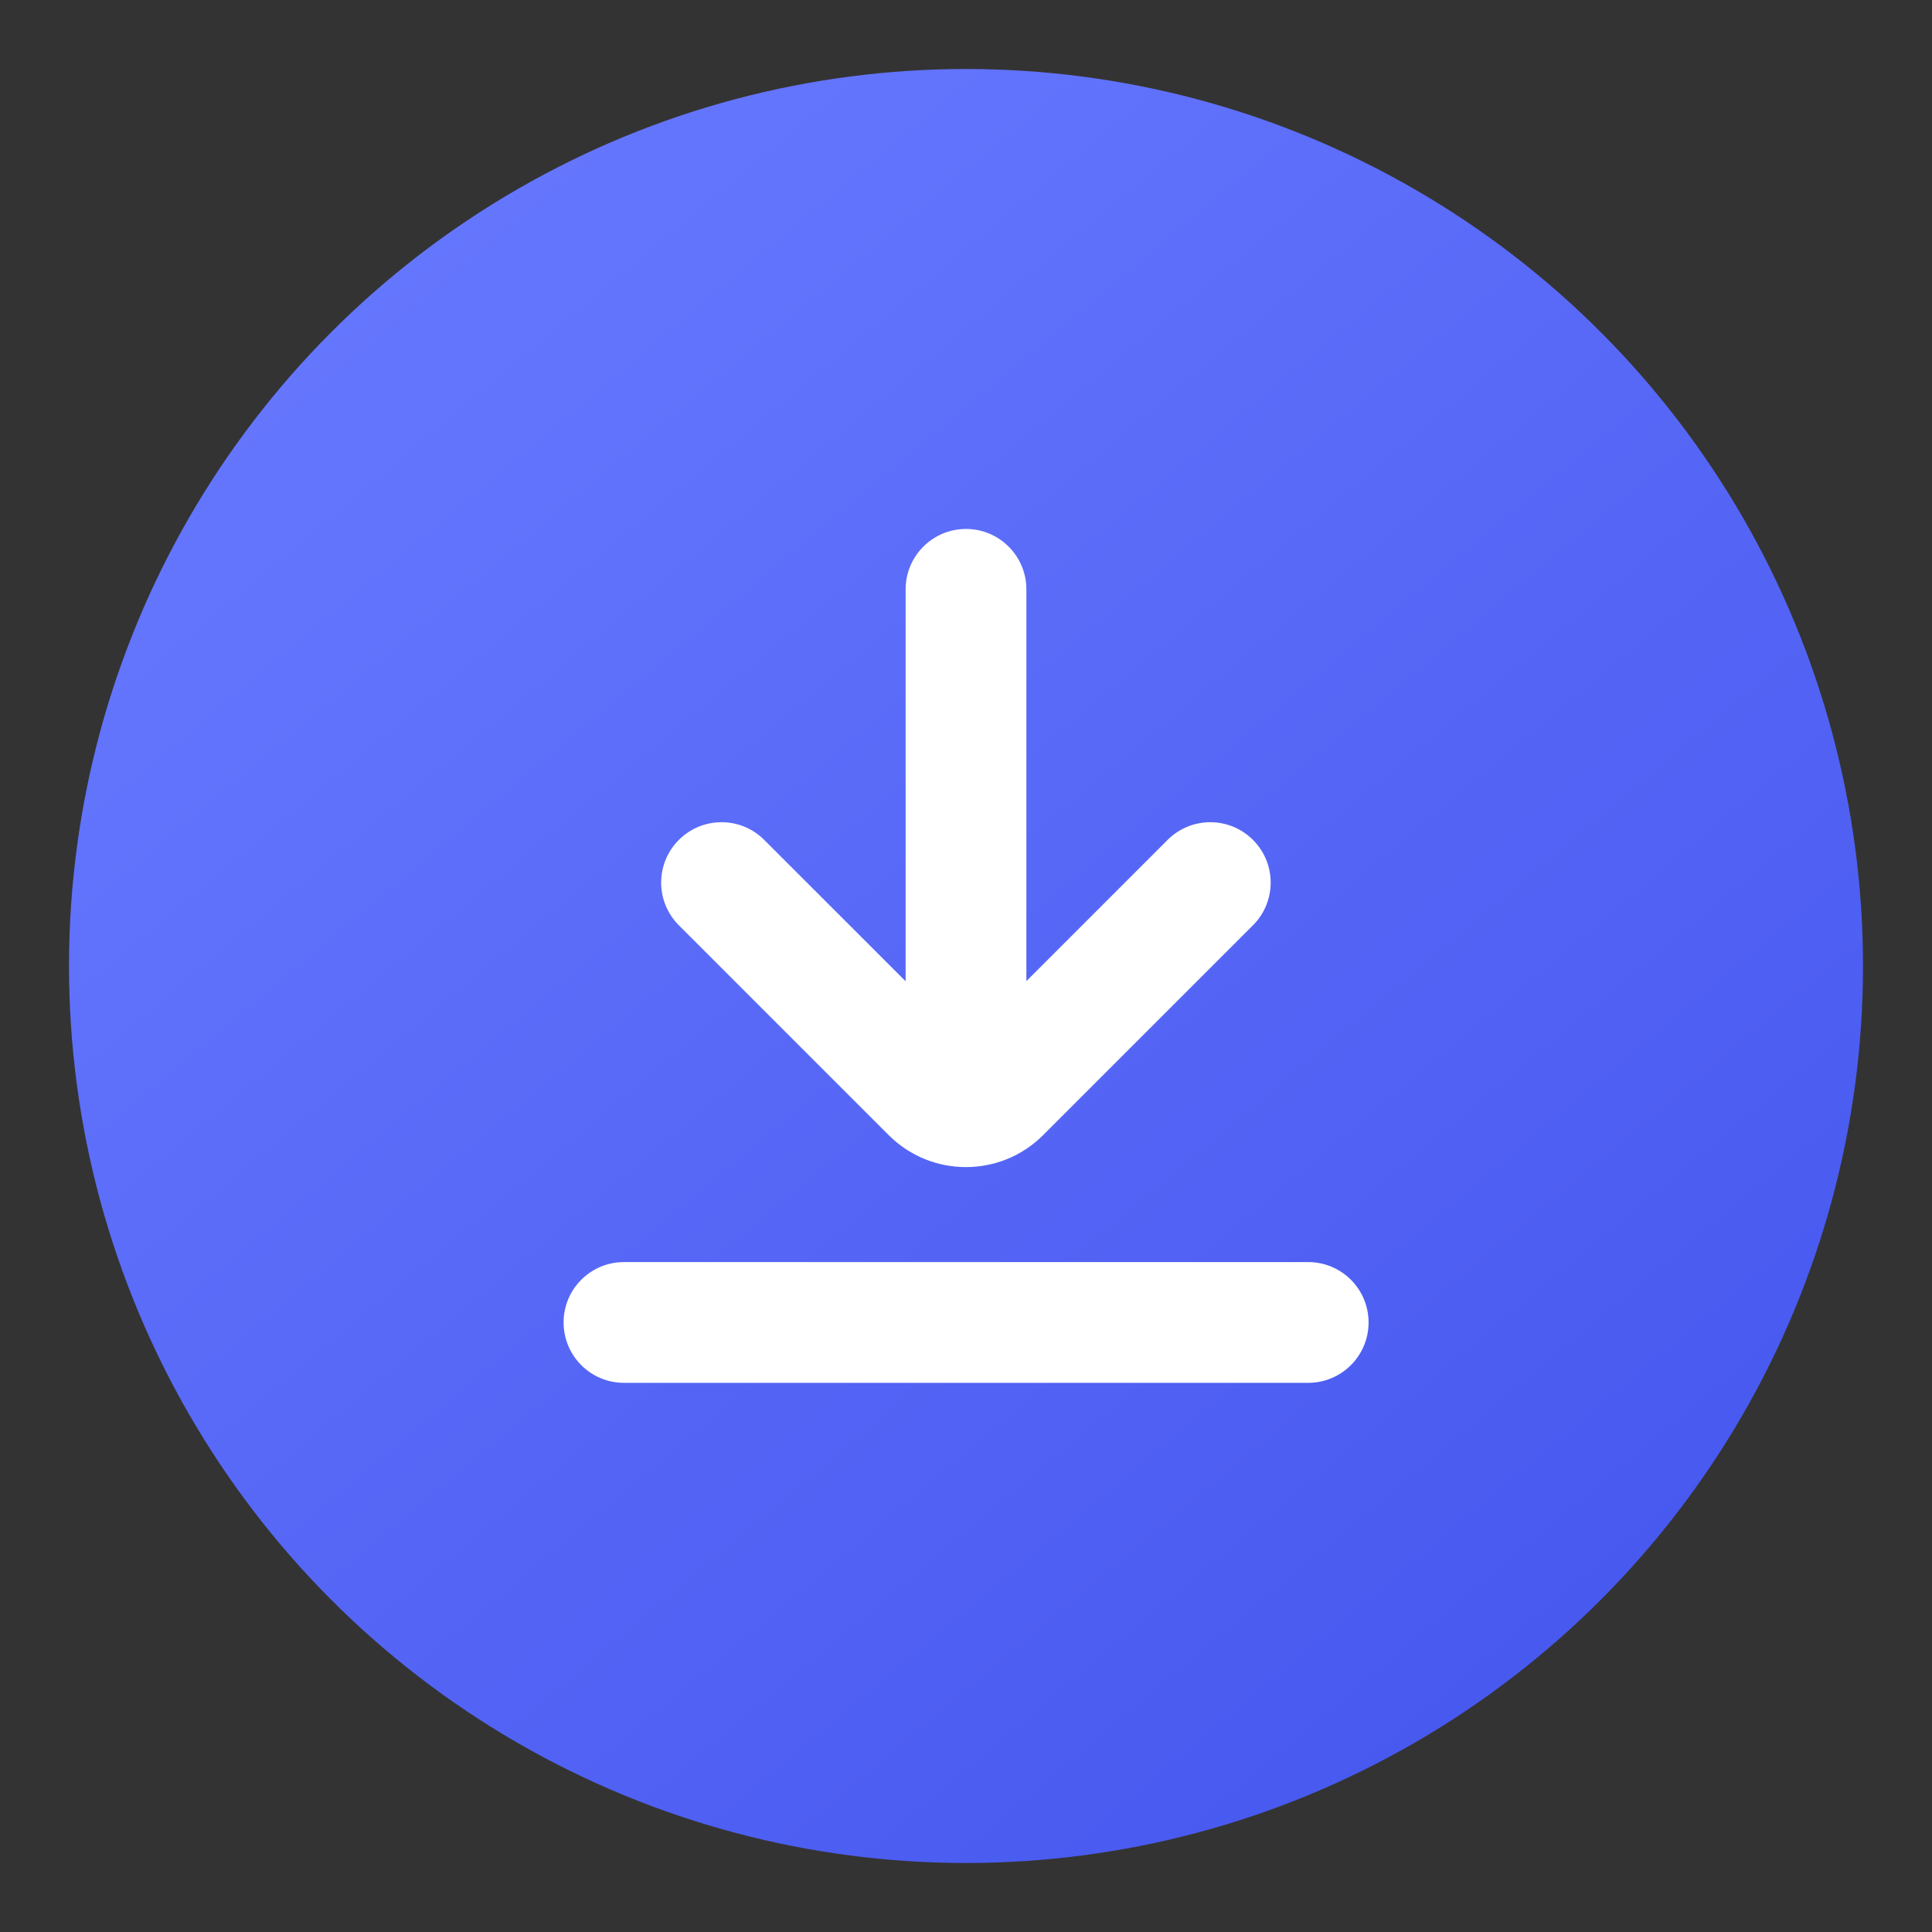
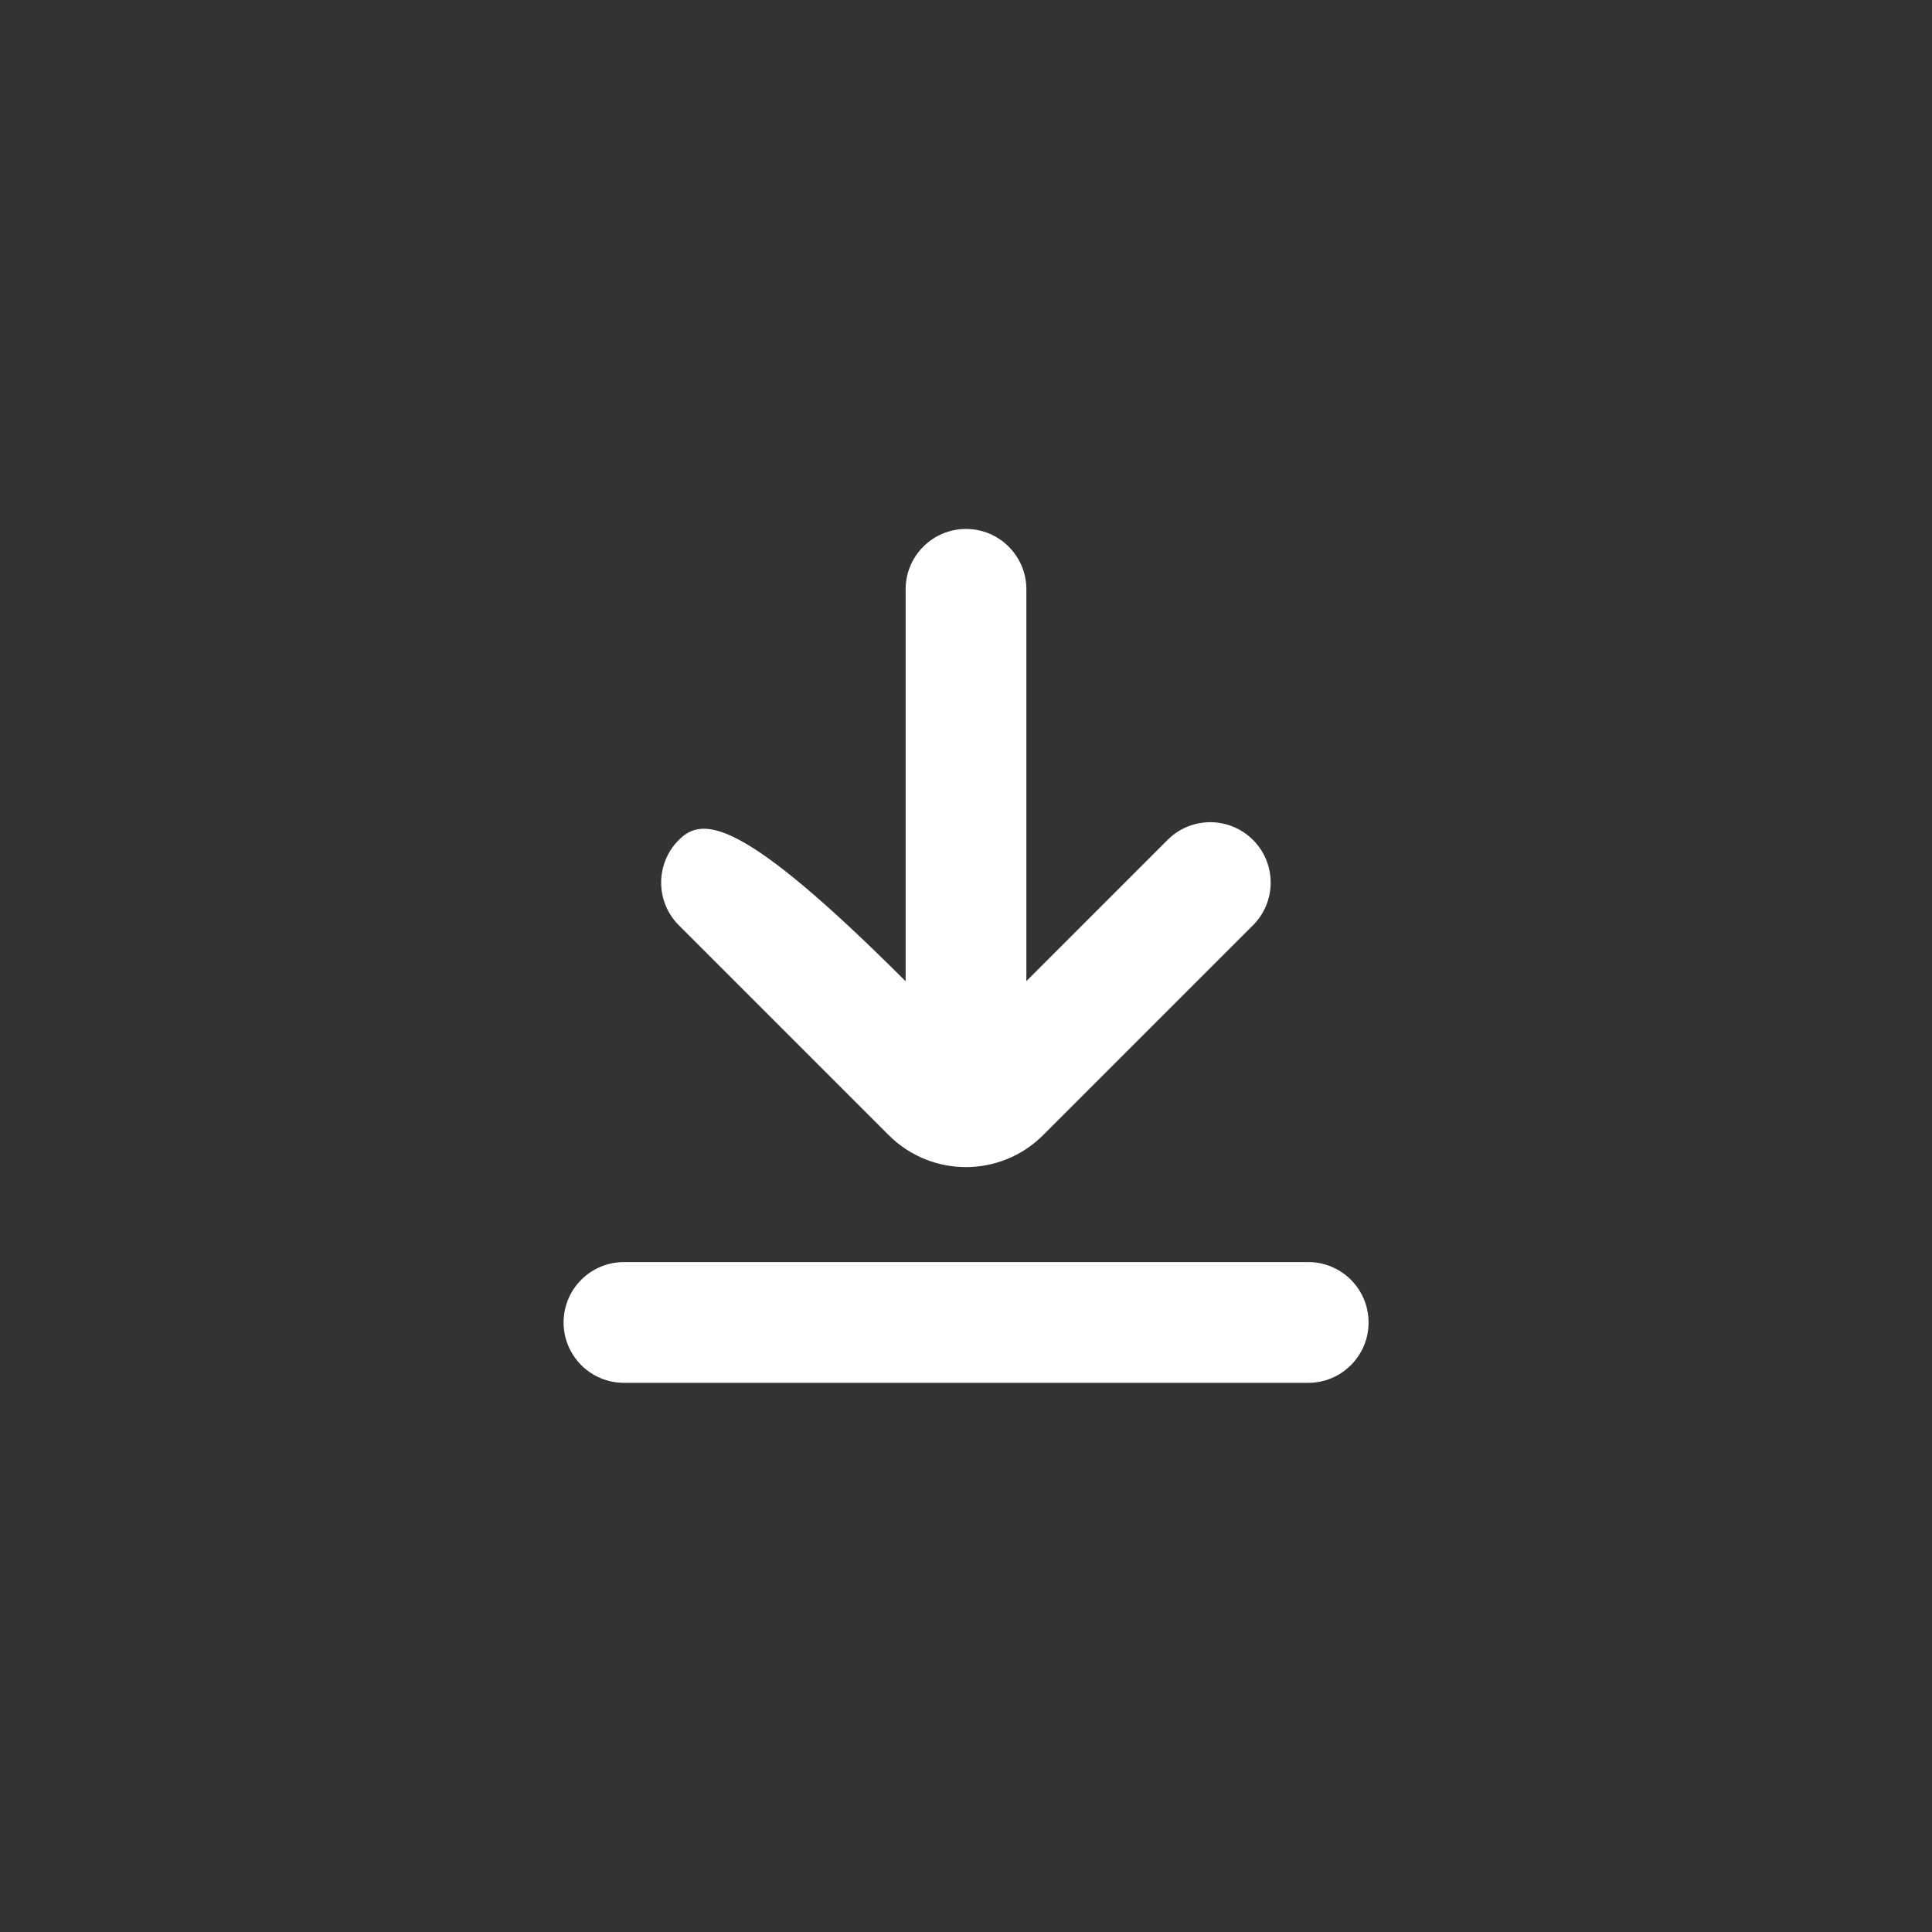
<svg xmlns="http://www.w3.org/2000/svg" width="56" height="56" viewBox="0 0 56 56" fill="none">
  <rect x="0" y="0" width="56" height="56" fill="#333333" stroke="none" />
  <g id="box">
-     <circle id="Ellipse 282" cx="28" cy="28" r="26" fill="url(#paint0_linear_1_121)" />
    <g id="Page-1">
-       <path id="Union" fill-rule="evenodd" clip-rule="evenodd" d="M29.75 17.082C29.75 16.116 28.966 15.332 28 15.332C27.034 15.332 26.25 16.116 26.25 17.082V28.443L22.151 24.345C21.468 23.661 20.36 23.661 19.677 24.345C18.993 25.028 18.993 26.136 19.677 26.82L25.758 32.901C26.995 34.138 29 34.138 30.237 32.901L36.318 26.82C37.002 26.136 37.002 25.028 36.318 24.345C35.635 23.661 34.527 23.661 33.843 24.345L29.75 28.438V17.082ZM18.086 36.582C17.119 36.582 16.336 37.365 16.336 38.332C16.336 39.298 17.119 40.082 18.086 40.082H37.919C38.886 40.082 39.669 39.298 39.669 38.332C39.669 37.365 38.886 36.582 37.919 36.582H18.086Z" fill="white" />
+       <path id="Union" fill-rule="evenodd" clip-rule="evenodd" d="M29.75 17.082C29.75 16.116 28.966 15.332 28 15.332C27.034 15.332 26.25 16.116 26.25 17.082V28.443C21.468 23.661 20.36 23.661 19.677 24.345C18.993 25.028 18.993 26.136 19.677 26.82L25.758 32.901C26.995 34.138 29 34.138 30.237 32.901L36.318 26.82C37.002 26.136 37.002 25.028 36.318 24.345C35.635 23.661 34.527 23.661 33.843 24.345L29.75 28.438V17.082ZM18.086 36.582C17.119 36.582 16.336 37.365 16.336 38.332C16.336 39.298 17.119 40.082 18.086 40.082H37.919C38.886 40.082 39.669 39.298 39.669 38.332C39.669 37.365 38.886 36.582 37.919 36.582H18.086Z" fill="white" />
    </g>
  </g>
  <defs>
    <linearGradient id="paint0_linear_1_121" x1="10.5" y1="2" x2="54" y2="54" gradientUnits="userSpaceOnUse">
      <stop stop-color="#6879FF" />
      <stop offset="1" stop-color="#4253ED" />
    </linearGradient>
  </defs>
</svg>